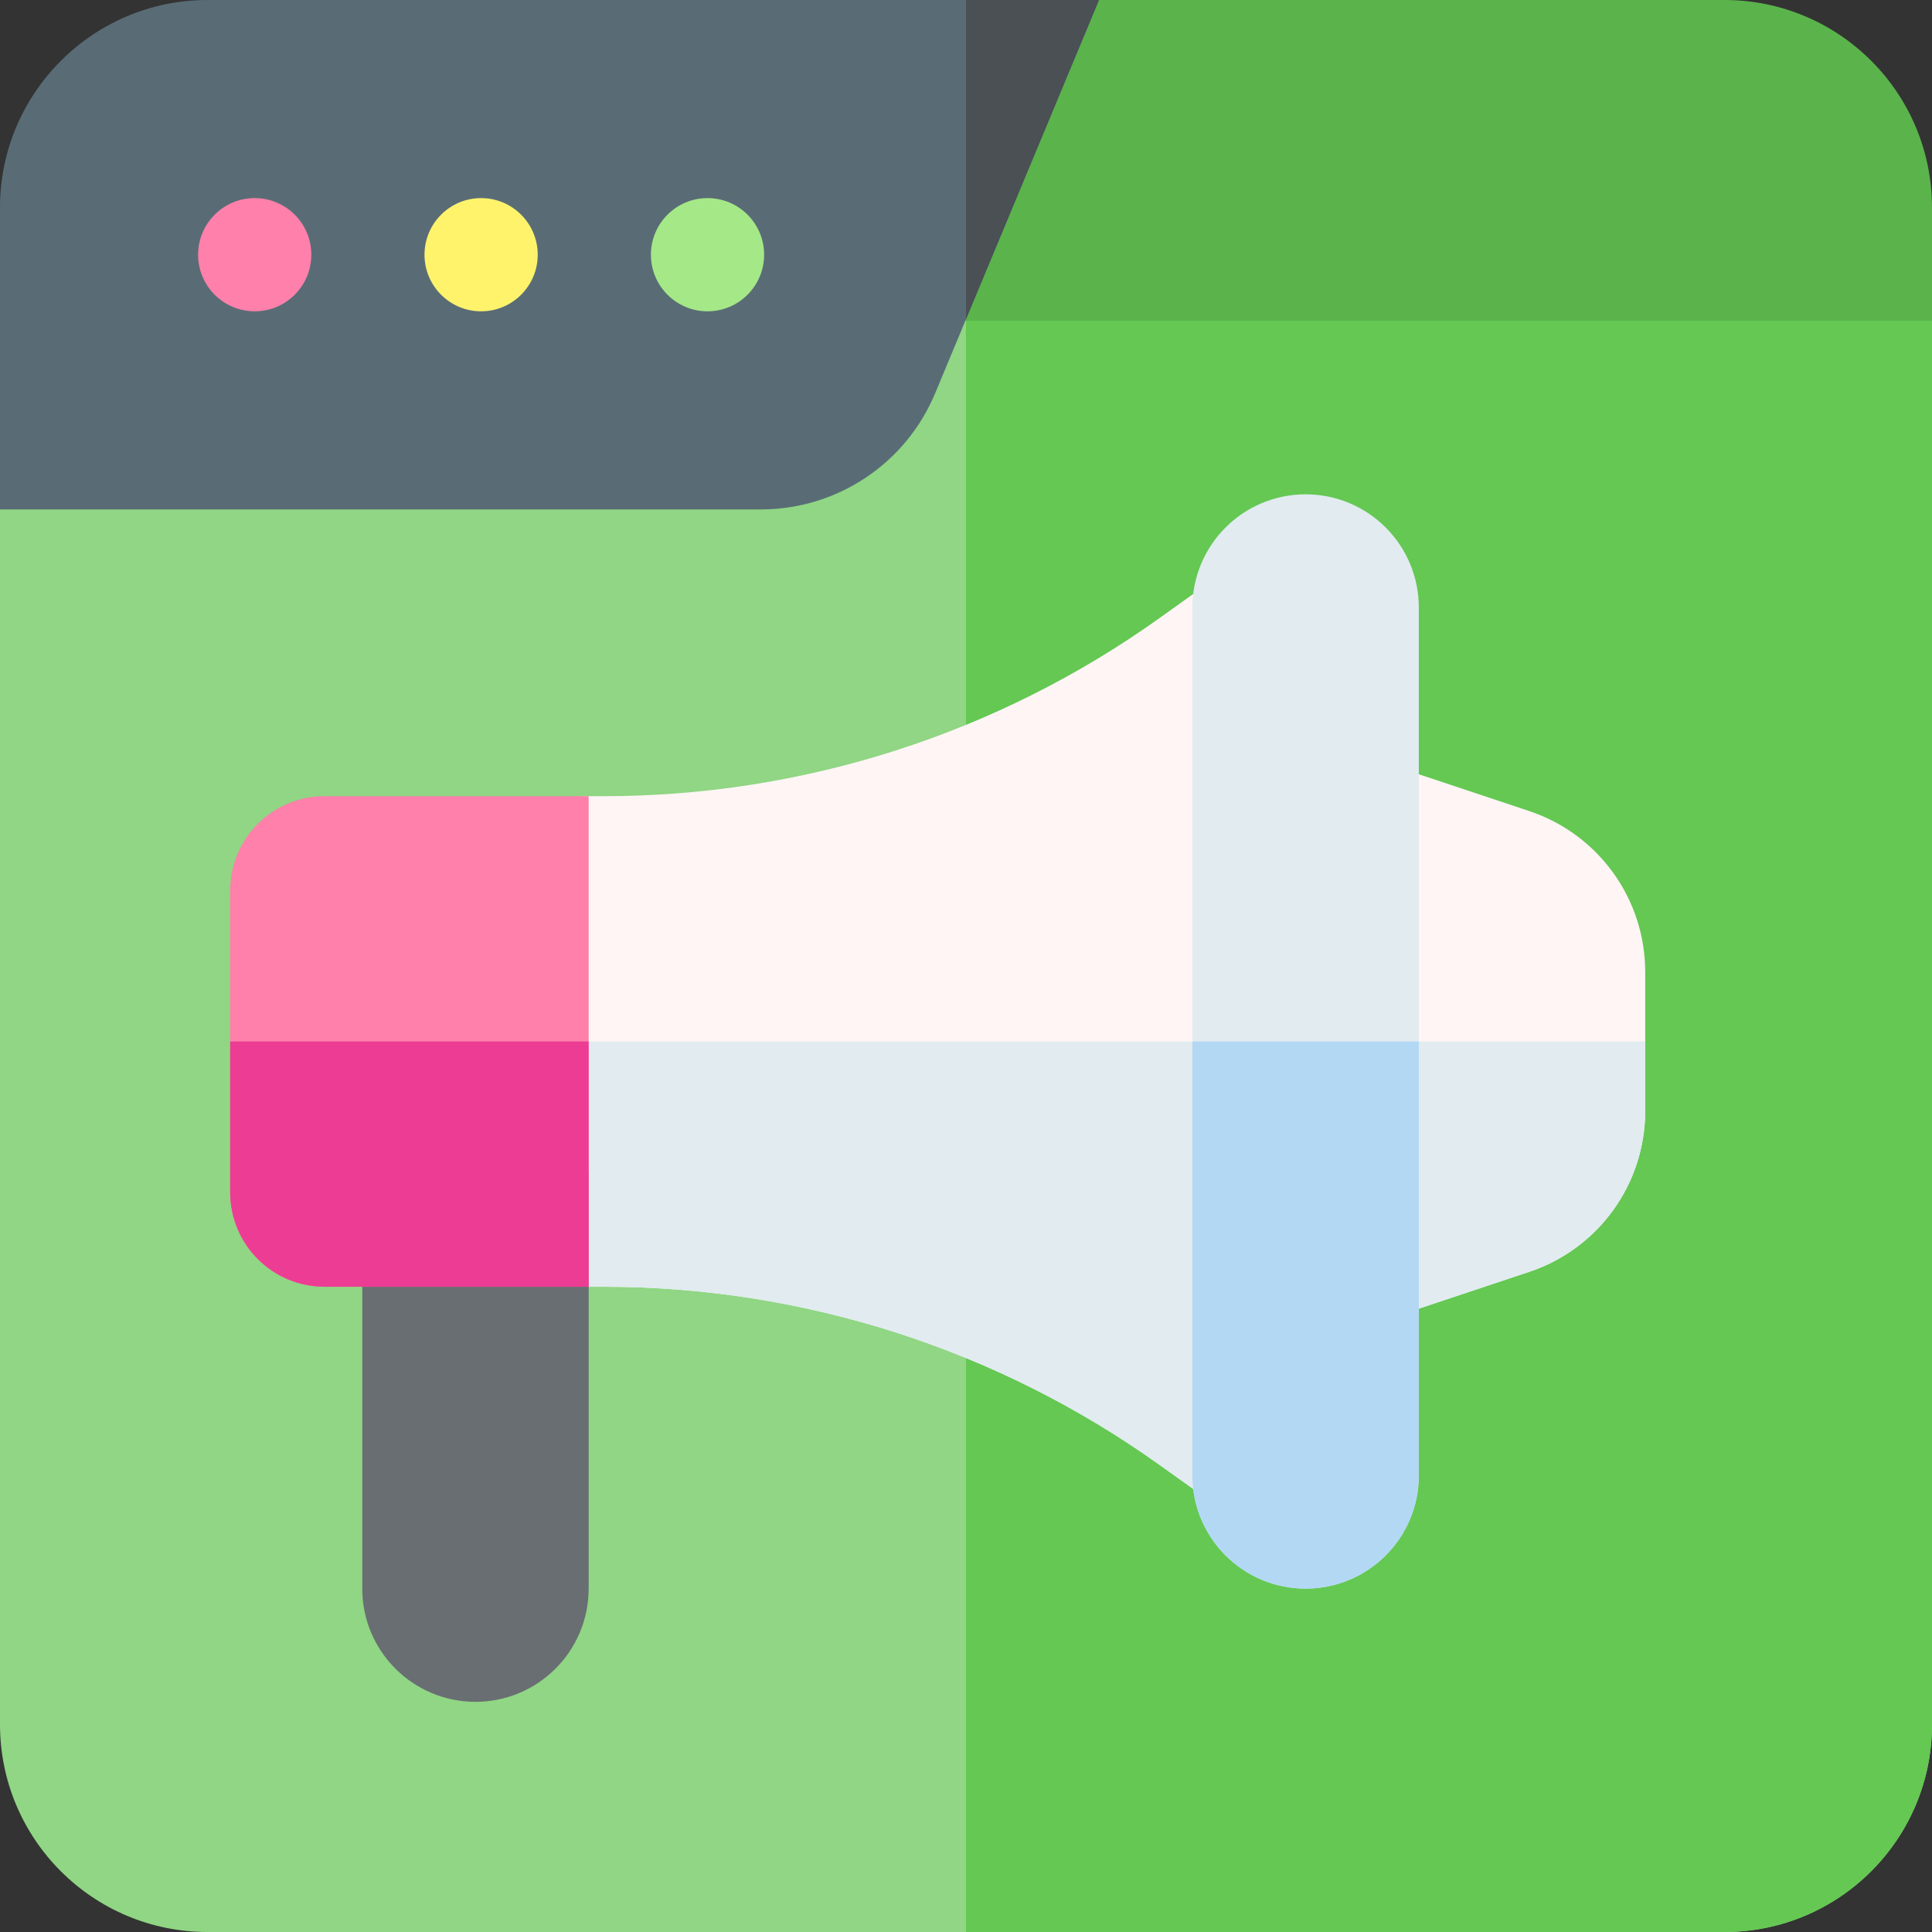
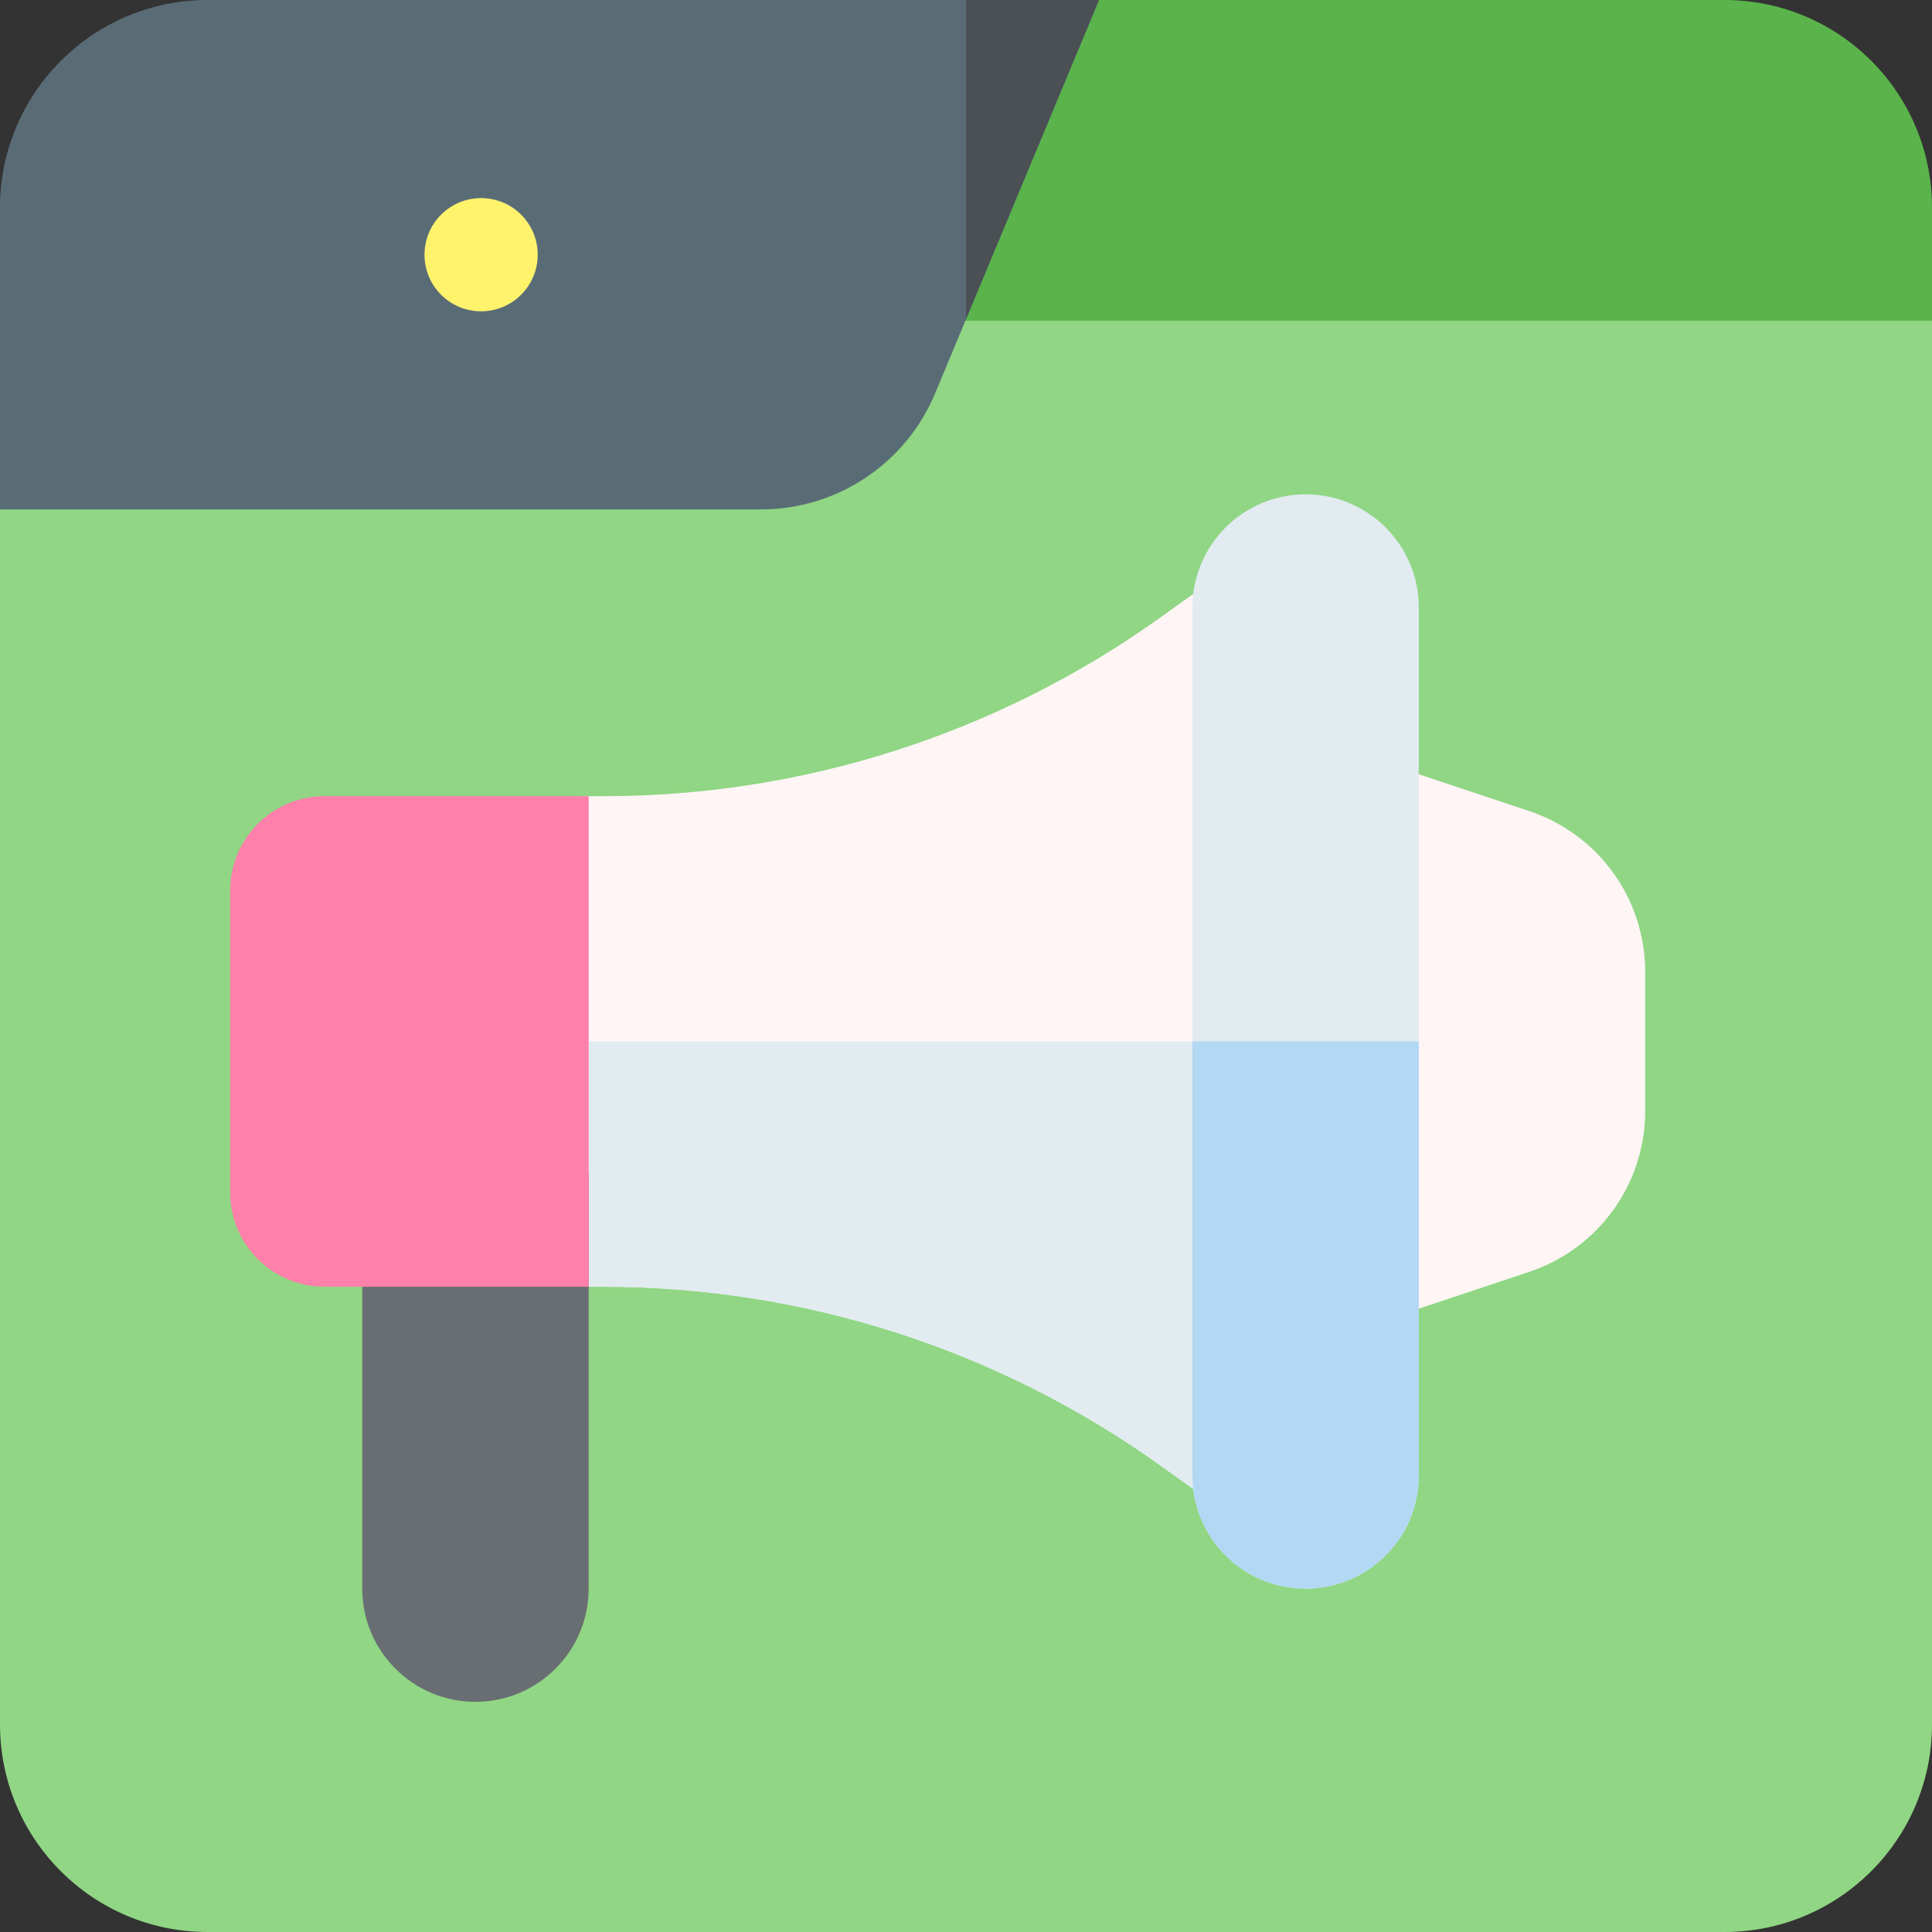
<svg xmlns="http://www.w3.org/2000/svg" width="512" height="512" viewBox="0 0 512 512" fill="none">
  <rect x="0" y="0" width="512" height="512" fill="#333333" stroke="none" />
  <g clip-path="url(#clip0_678_2731)">
    <path d="M255.833 70L0 135V457C0 487.376 24.624 512 55 512H457C487.376 512 512 487.376 512 457V85C512 76.716 505.284 70 497 70H255.833Z" fill="#90D684" />
-     <path d="M497 70H256V512H457C487.376 512 512 487.376 512 457V85C512 76.716 505.284 70 497 70Z" fill="#64C853" />
    <path d="M511.999 55C511.999 24.624 487.375 0 456.999 0H291.249C267.027 0 245.181 14.564 235.864 36.923L215.832 85H511.999V55Z" fill="#5AB44B" />
    <path d="M247.821 104.231L291.25 0H55C24.673 0 0 24.673 0 55V135H201.667C221.852 135 240.057 122.863 247.821 104.231Z" fill="#596C76" />
-     <path d="M67.5 82.5C75.784 82.5 82.5 75.784 82.5 67.5C82.5 59.216 75.784 52.5 67.5 52.5C59.216 52.5 52.5 59.216 52.5 67.5C52.5 75.784 59.216 82.5 67.5 82.5Z" fill="#FF80AA" />
    <path d="M127.5 82.5C135.784 82.5 142.5 75.784 142.5 67.5C142.5 59.216 135.784 52.5 127.5 52.5C119.216 52.5 112.5 59.216 112.5 67.5C112.5 75.784 119.216 82.5 127.5 82.5Z" fill="#FFF36C" />
-     <path d="M187.5 82.5C195.784 82.5 202.5 75.784 202.5 67.5C202.5 59.216 195.784 52.5 187.5 52.5C179.216 52.5 172.5 59.216 172.5 67.5C172.5 75.784 179.216 82.5 187.5 82.5Z" fill="#A5E887" />
    <path d="M256 0V84.6L291.25 0H256Z" fill="#4B5055" />
    <path d="M331 405.148L307.28 388.205C264.298 357.504 212.798 341 159.977 341H156C147.716 341 141 334.284 141 326V226C141 217.716 147.716 211 156 211H159.977C212.798 211 264.298 194.496 307.28 163.795L331 146.852V405.148Z" fill="#FFF5F5" />
    <path d="M346 356.81V195.188L405.23 214.931C423.634 221.066 436 238.221 436 257.621V294.376C436 313.776 423.635 330.932 405.23 337.066L346 356.81Z" fill="#FFF5F5" />
-     <path d="M346 276V356.811L405.23 337.068C423.634 330.933 436 313.777 436 294.378V276H346Z" fill="#E1EBF0" />
    <path d="M141 326C141 334.284 147.716 341 156 341H159.977C212.798 341 264.298 357.504 307.28 388.205L331 405.148V276H141V326Z" fill="#E1EBF0" />
    <path d="M346 421C329.431 421 316 407.569 316 391V161C316 144.431 329.431 131 346 131C362.569 131 376 144.431 376 161V391C376 407.569 362.569 421 346 421Z" fill="#E1EBF0" />
    <path d="M126 451C109.431 451 96 437.569 96 421V311H156V421C156 437.569 142.569 451 126 451Z" fill="#696E73" />
    <path d="M86 211C72.193 211 61 222.193 61 236V316C61 329.807 72.193 341 86 341H156V211H86Z" fill="#FF80AA" />
    <path d="M316 276V391C316 407.569 329.431 421 346 421C362.569 421 376 407.569 376 391V276H316Z" fill="#B3D8F4" />
-     <path d="M61 316C61 329.807 72.193 341 86 341H156V276H61V316Z" fill="#ED3C94" />
  </g>
  <defs>
    <clipPath id="clip0_678_2731">
      <rect width="512" height="512" fill="white" />
    </clipPath>
  </defs>
</svg>